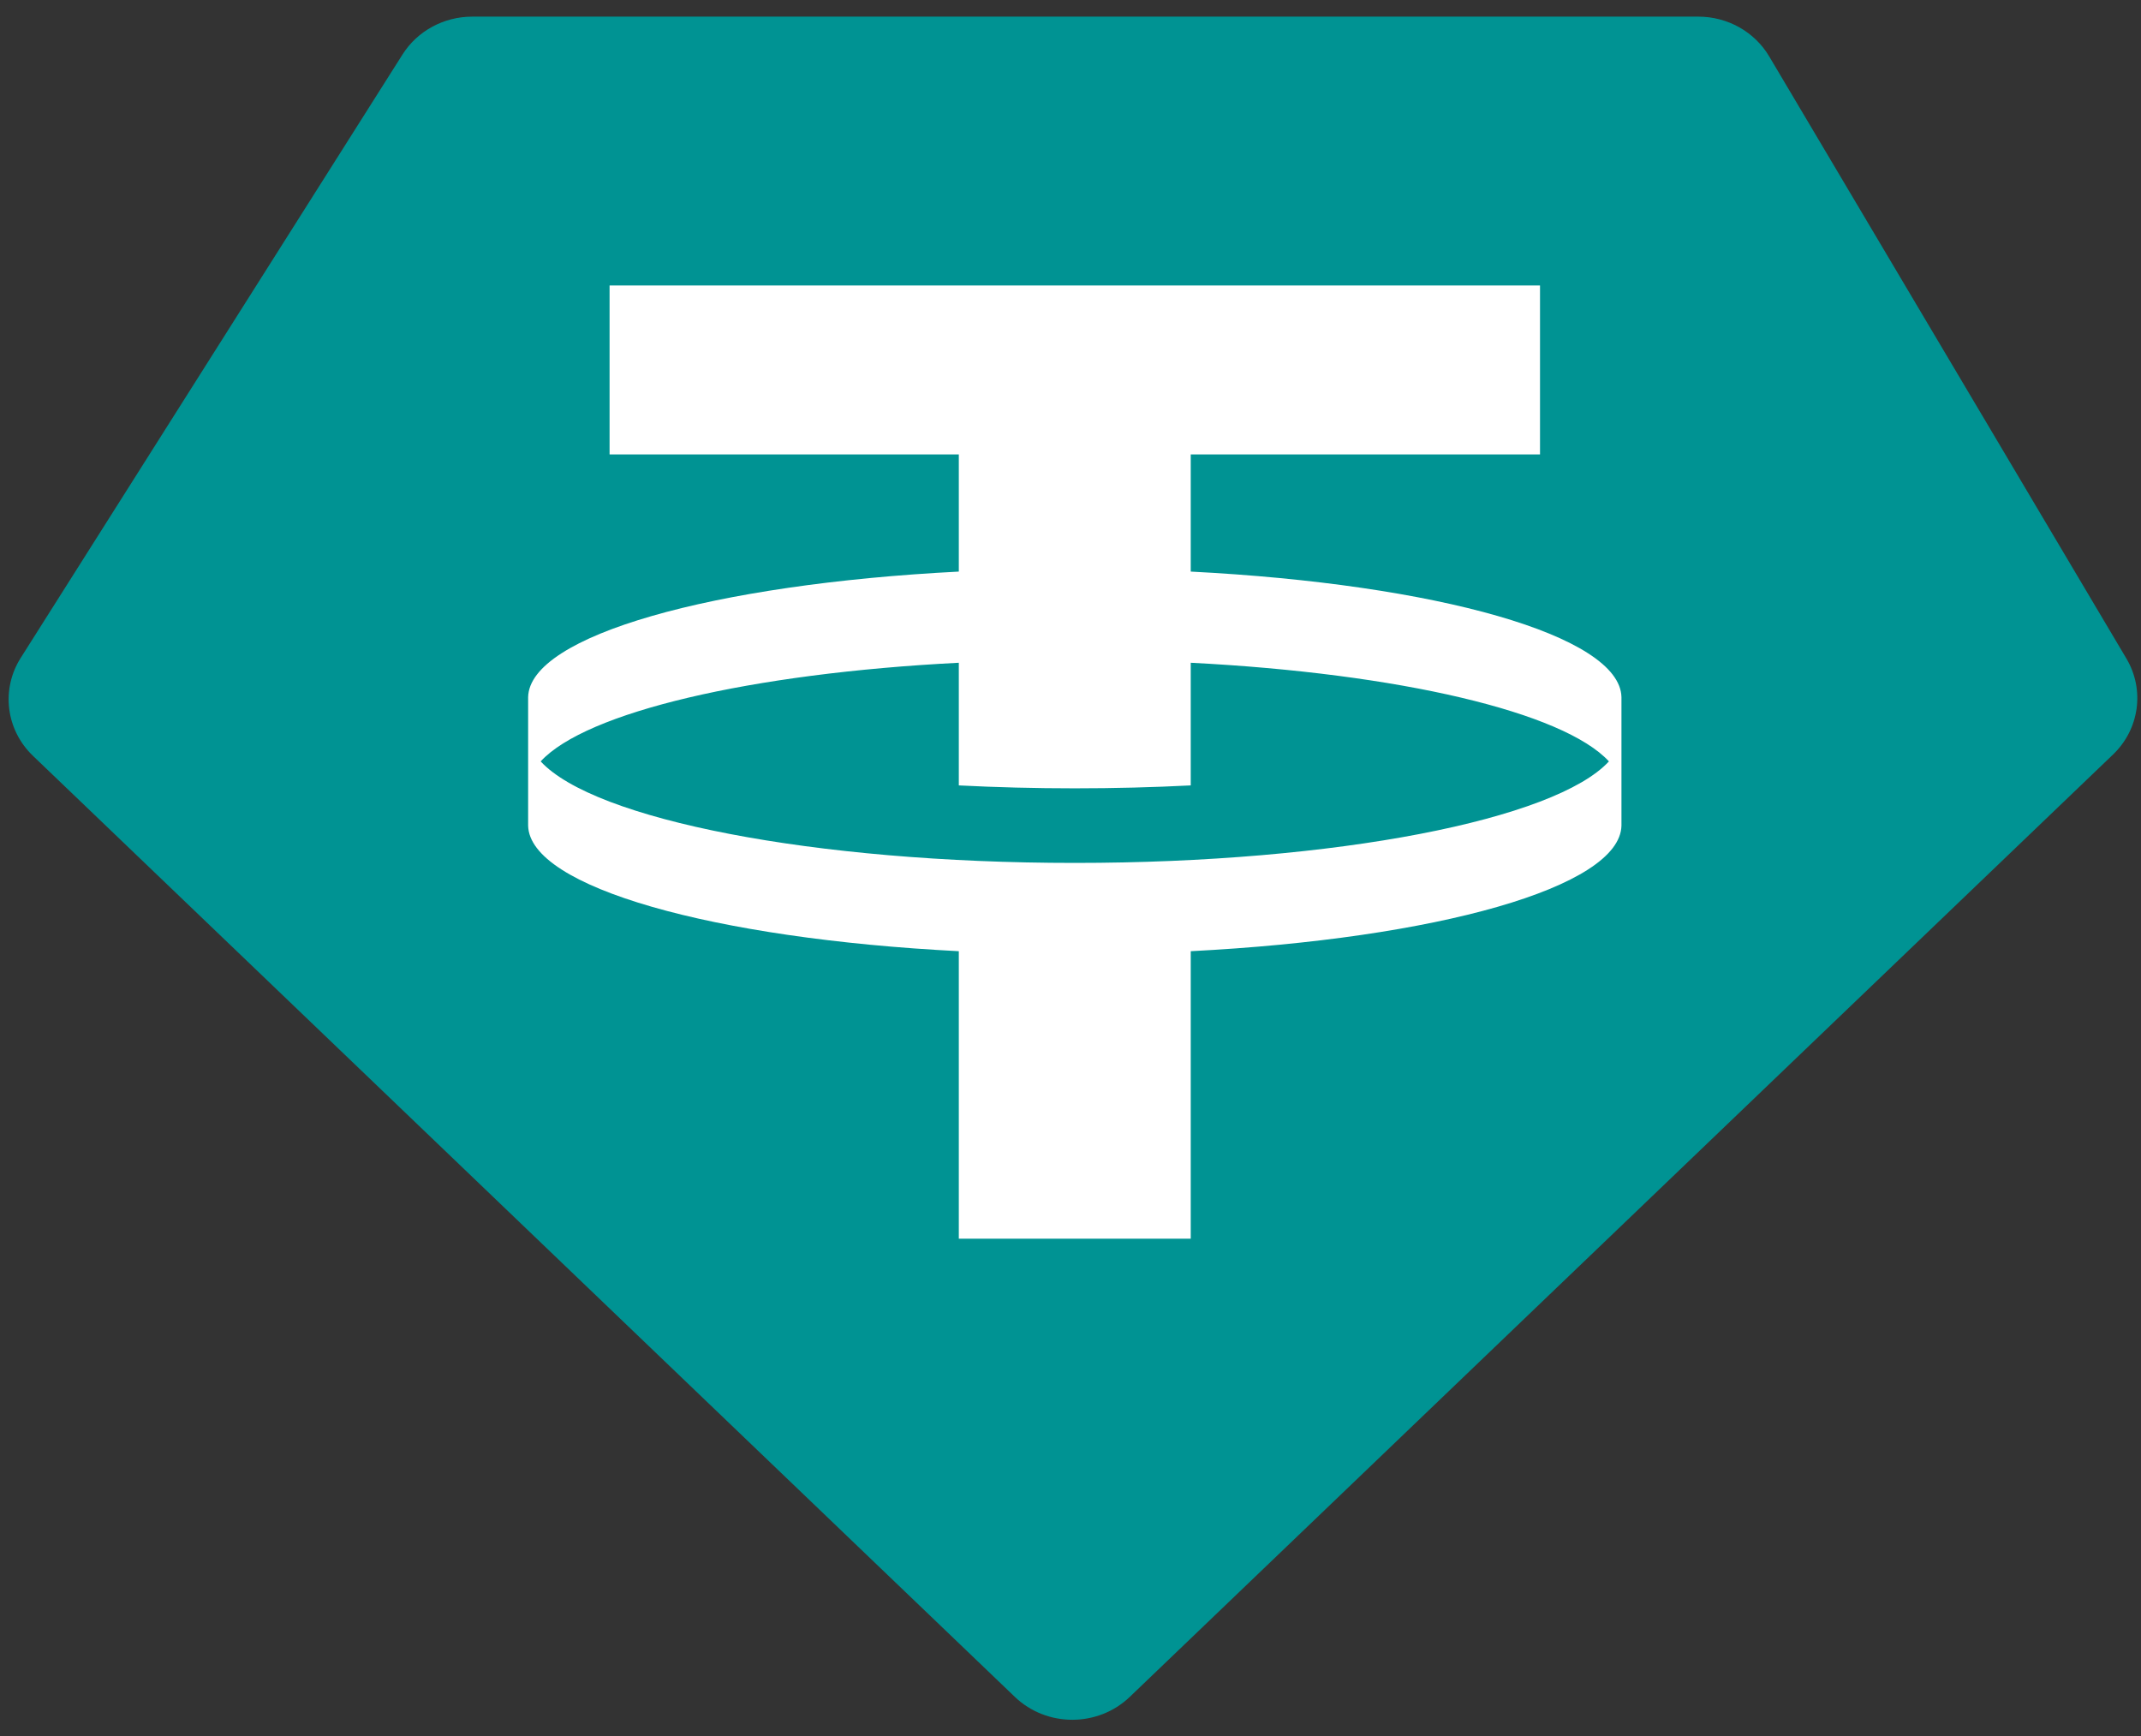
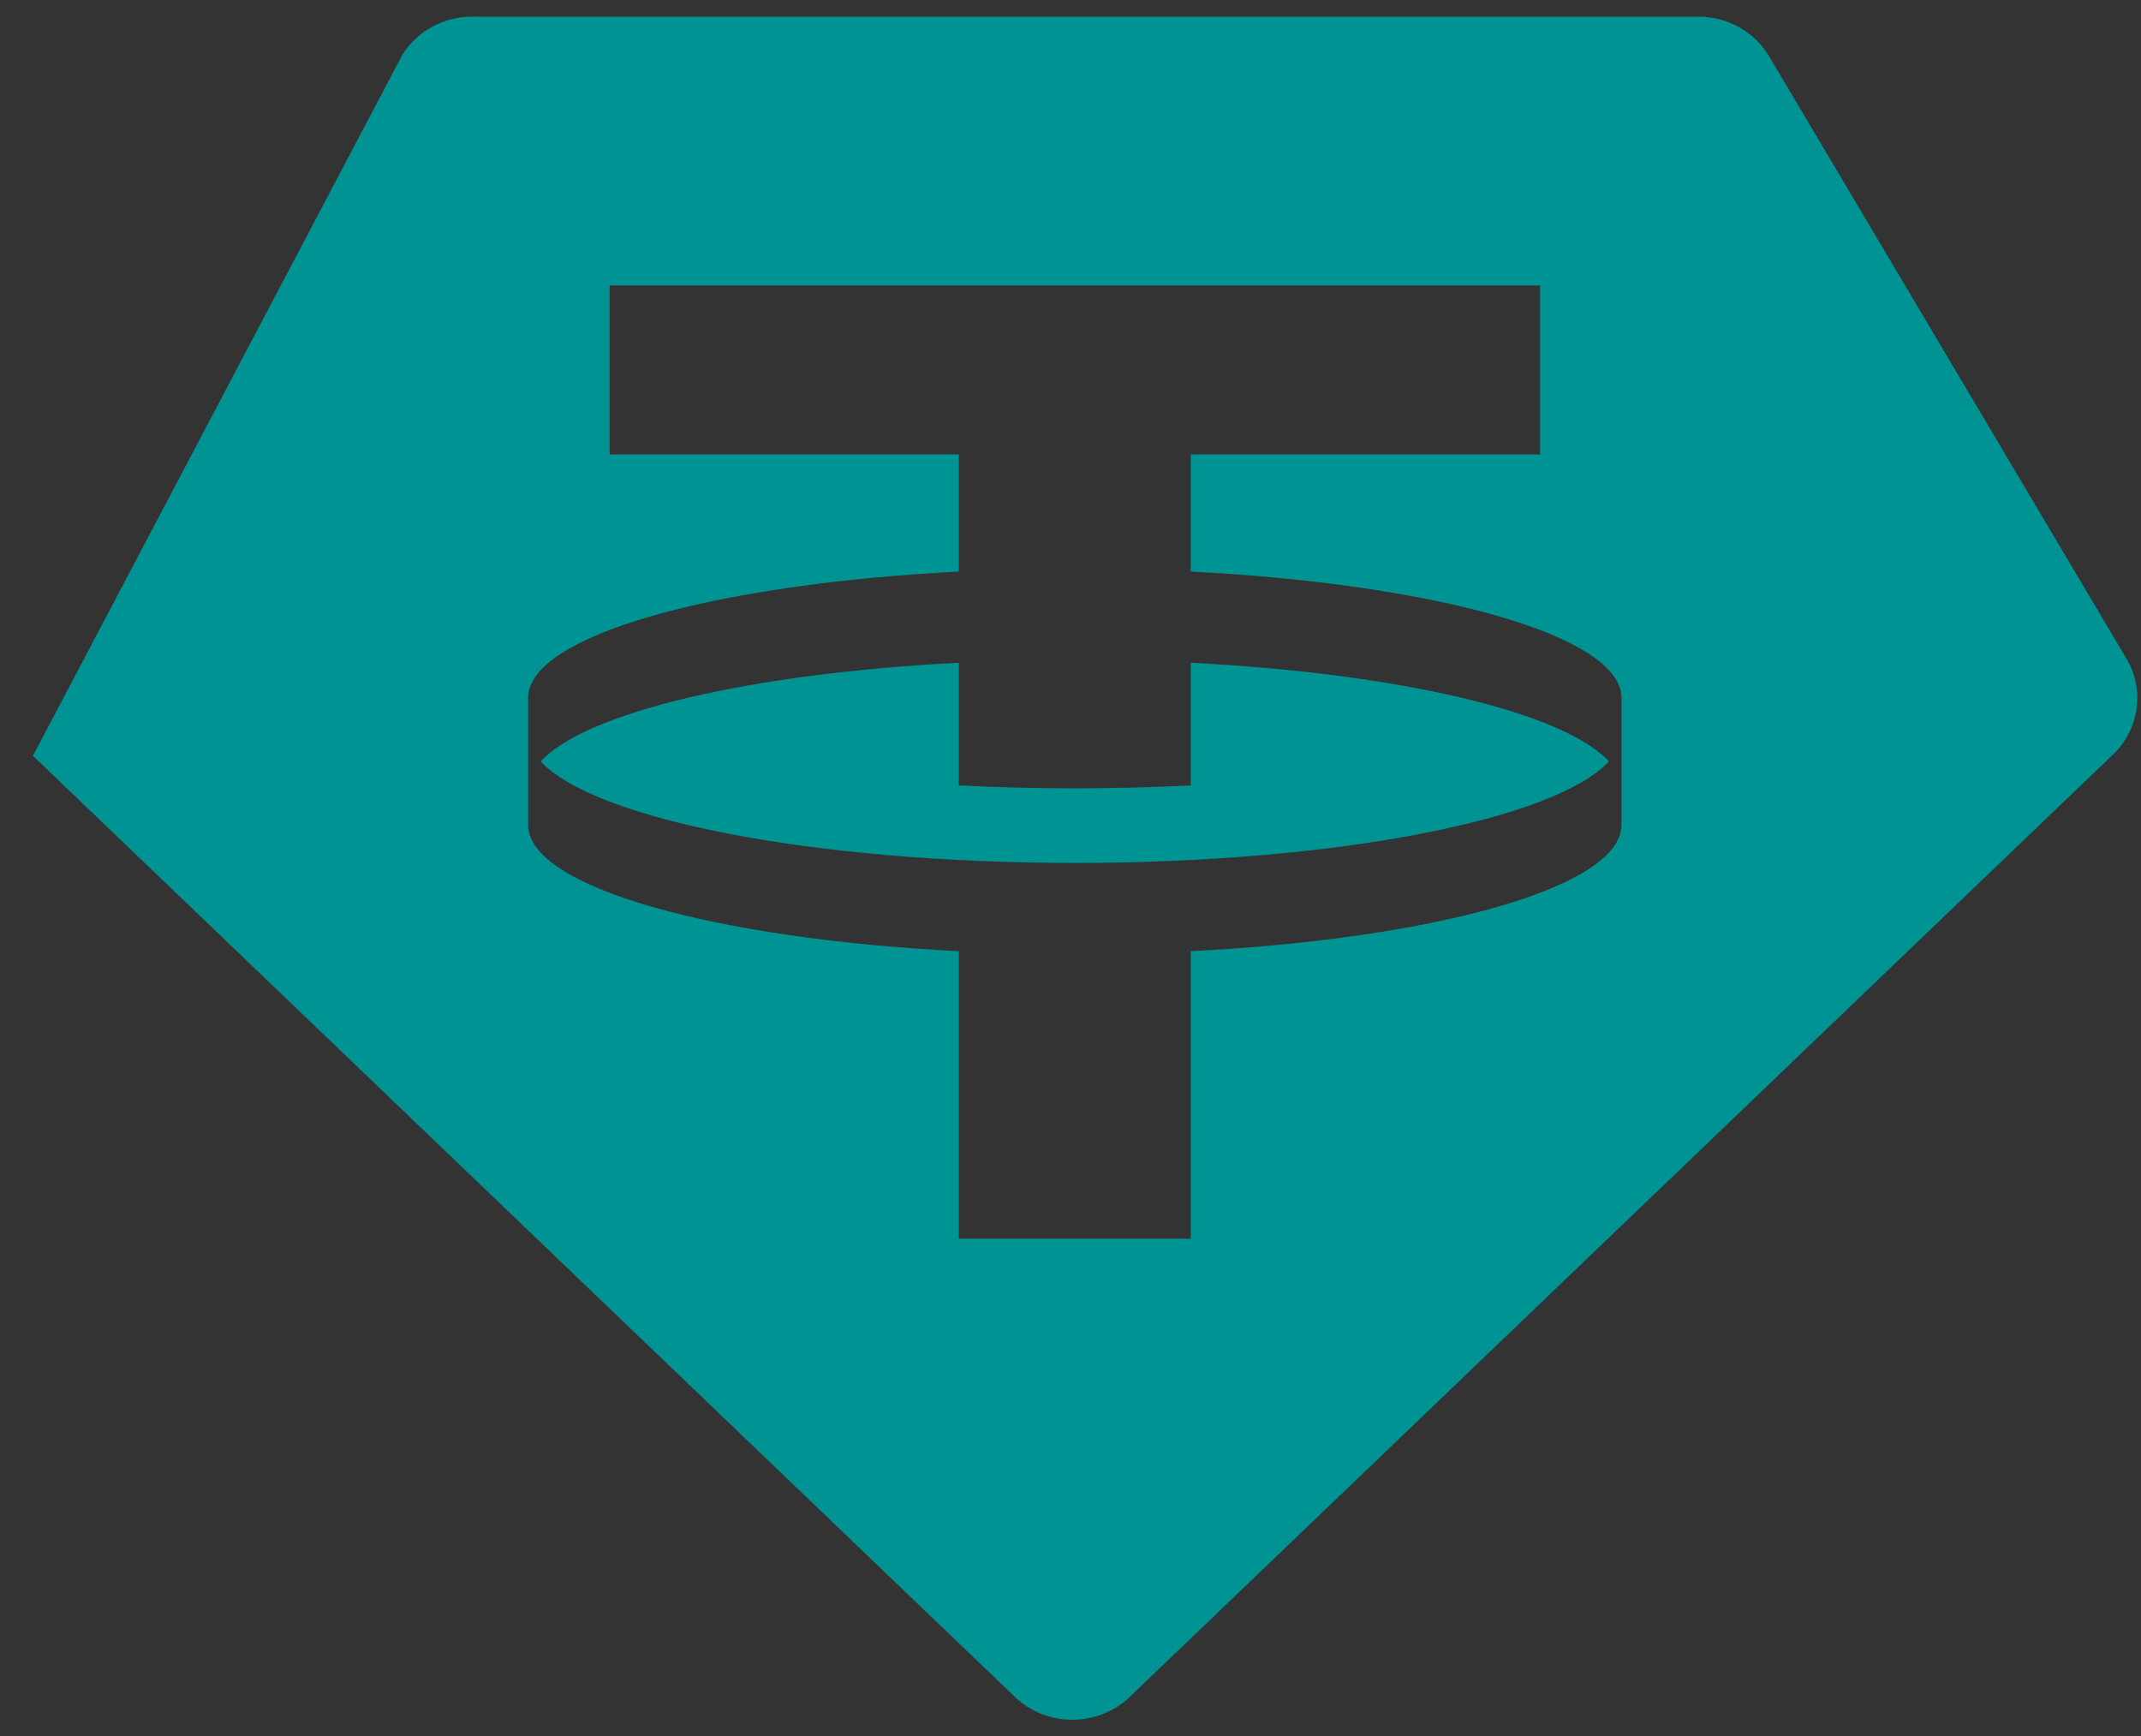
<svg xmlns="http://www.w3.org/2000/svg" width="74" height="60" viewBox="0 0 74 60" fill="none">
  <rect x="0" y="0" width="74" height="60" fill="#333333" stroke="none" />
-   <circle cx="38" cy="26" r="24" fill="white" />
-   <path fill-rule="evenodd" clip-rule="evenodd" d="M16.322 0.575H58.7C59.711 0.575 60.645 1.099 61.149 1.949L73.496 22.761C74.136 23.84 73.946 25.203 73.033 26.078L39.049 58.647C37.948 59.702 36.177 59.702 35.076 58.647L1.138 26.122C0.204 25.226 0.029 23.824 0.716 22.738L13.913 1.882C14.427 1.07 15.339 0.575 16.322 0.575ZM53.228 9.867V15.706H41.156V19.755C49.635 20.188 55.996 21.965 56.043 24.095L56.043 28.535C55.995 30.665 49.635 32.442 41.156 32.875V42.811H33.14V32.875C24.662 32.442 18.301 30.665 18.254 28.535L18.254 24.095C18.301 21.965 24.662 20.188 33.14 19.755V15.706H21.069V9.867H53.228ZM37.148 29.824C46.196 29.824 53.759 28.322 55.61 26.315C54.04 24.613 48.363 23.274 41.156 22.906V27.145C39.864 27.211 38.523 27.246 37.148 27.246C35.773 27.246 34.432 27.211 33.14 27.145V22.906C25.933 23.274 20.256 24.613 18.687 26.315C20.538 28.322 28.1 29.824 37.148 29.824Z" fill="#009393" />
+   <path fill-rule="evenodd" clip-rule="evenodd" d="M16.322 0.575H58.7C59.711 0.575 60.645 1.099 61.149 1.949L73.496 22.761C74.136 23.84 73.946 25.203 73.033 26.078L39.049 58.647C37.948 59.702 36.177 59.702 35.076 58.647L1.138 26.122L13.913 1.882C14.427 1.07 15.339 0.575 16.322 0.575ZM53.228 9.867V15.706H41.156V19.755C49.635 20.188 55.996 21.965 56.043 24.095L56.043 28.535C55.995 30.665 49.635 32.442 41.156 32.875V42.811H33.14V32.875C24.662 32.442 18.301 30.665 18.254 28.535L18.254 24.095C18.301 21.965 24.662 20.188 33.14 19.755V15.706H21.069V9.867H53.228ZM37.148 29.824C46.196 29.824 53.759 28.322 55.61 26.315C54.04 24.613 48.363 23.274 41.156 22.906V27.145C39.864 27.211 38.523 27.246 37.148 27.246C35.773 27.246 34.432 27.211 33.14 27.145V22.906C25.933 23.274 20.256 24.613 18.687 26.315C20.538 28.322 28.1 29.824 37.148 29.824Z" fill="#009393" />
</svg>